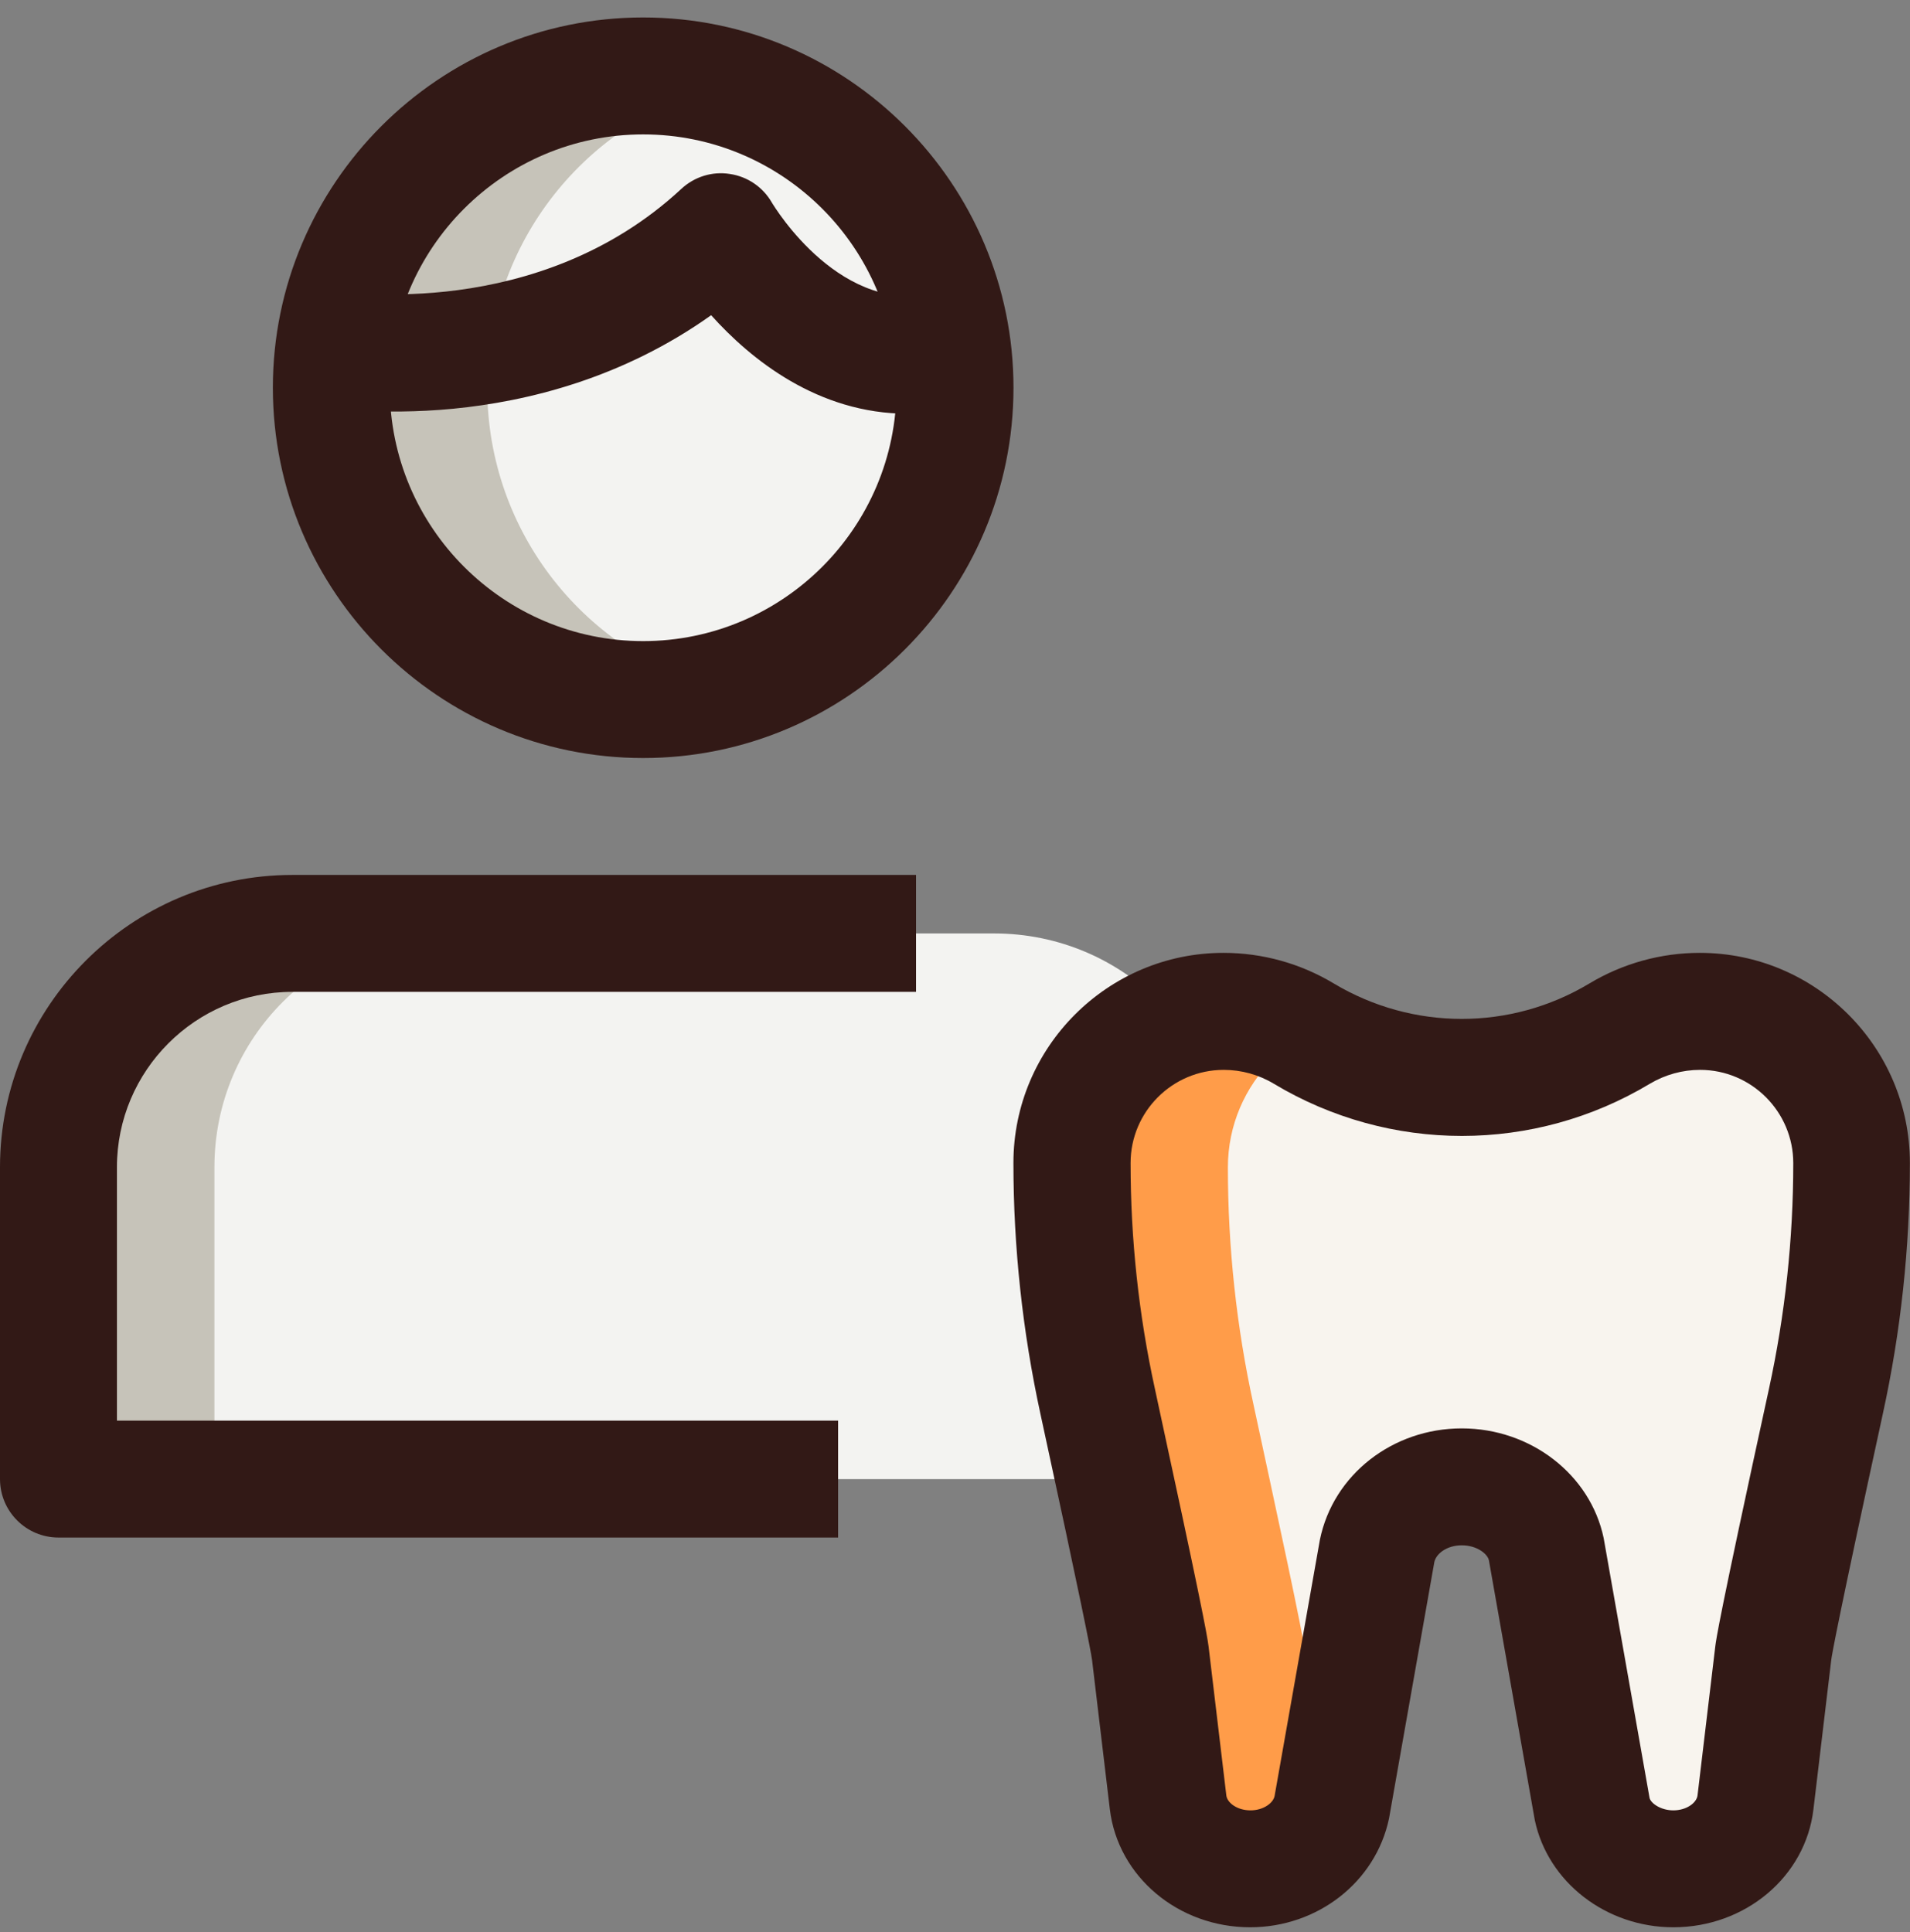
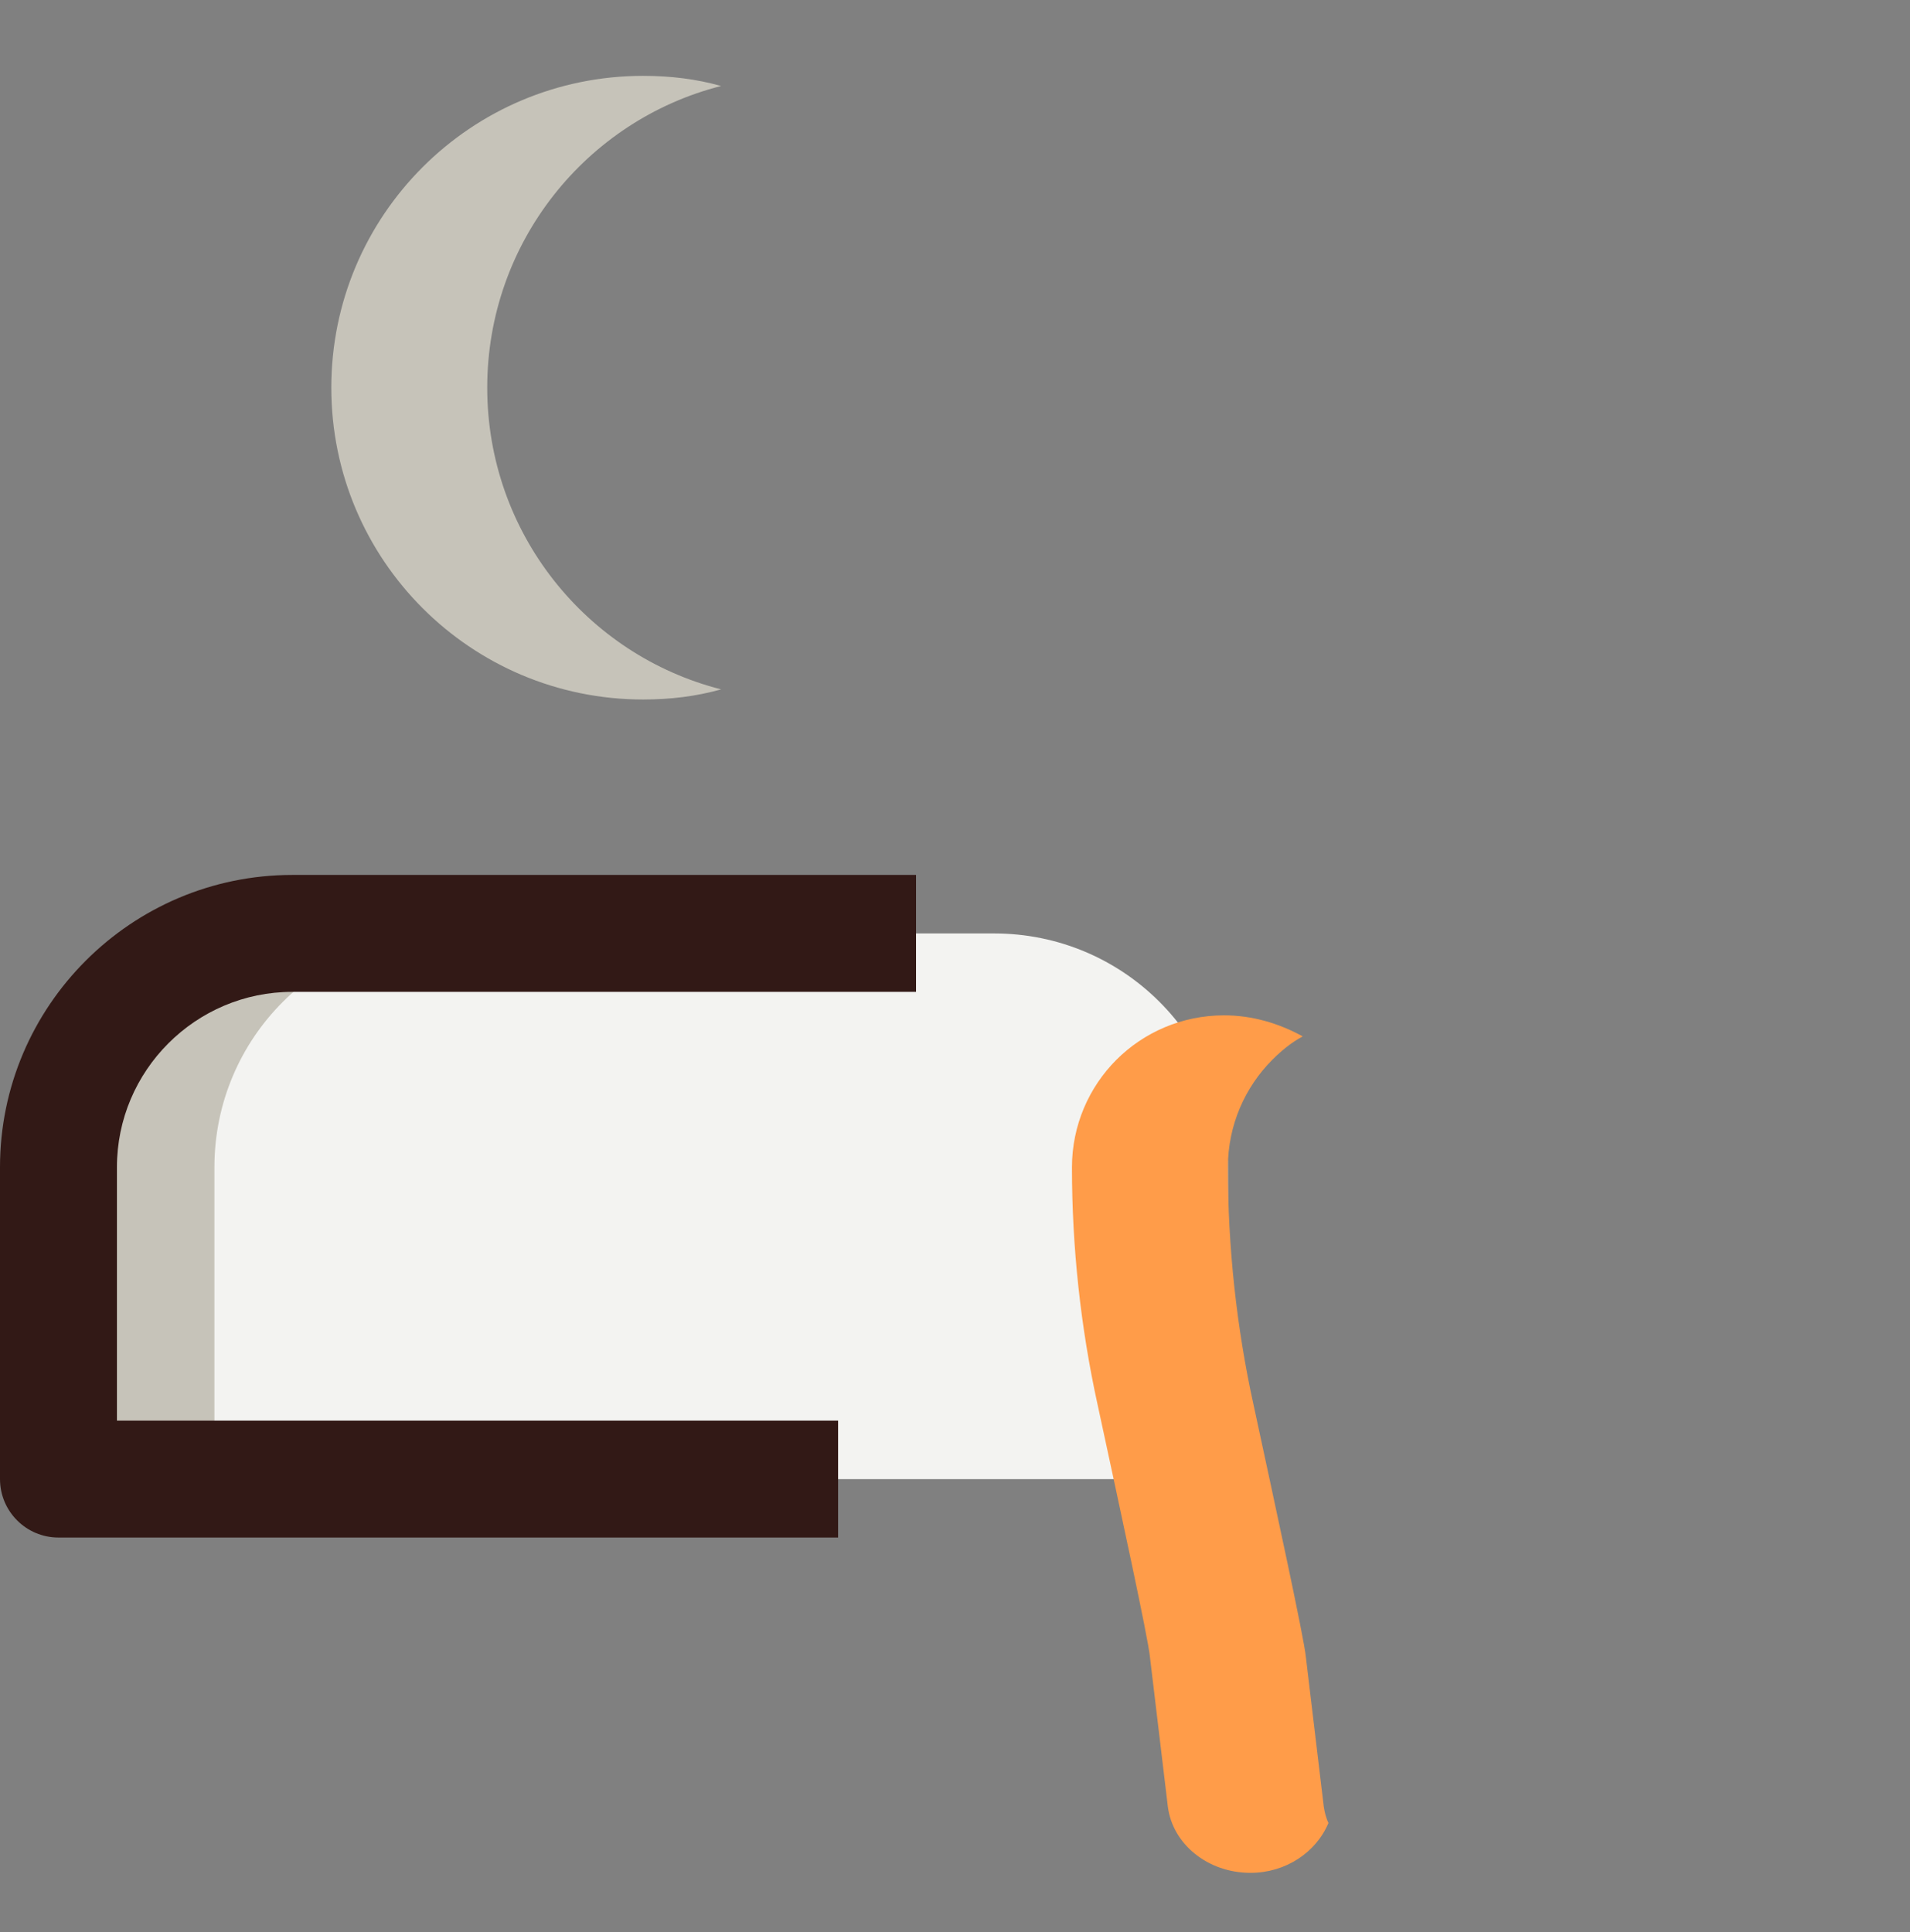
<svg xmlns="http://www.w3.org/2000/svg" width="85" height="86" viewBox="0 0 85 86" fill="none">
  <rect x="0" y="0" width="85" height="86" fill="#808080" stroke="none" />
  <g id="Group 532">
    <path id="Vector" d="M54.646 51.953V65.831H2.604V51.953C2.604 46.194 7.253 41.544 13.012 41.544H44.237C49.997 41.544 54.646 46.194 54.646 51.953Z" fill="#F3F3F1" />
-     <path id="Vector_2" d="M28.622 31.132C36.287 31.132 42.5 24.919 42.5 17.254C42.5 9.59 36.287 3.376 28.622 3.376C20.957 3.376 14.744 9.59 14.744 17.254C14.744 24.919 20.957 31.132 28.622 31.132Z" fill="#F3F3F1" />
-     <path id="Vector_3" d="M78.125 80.394L78.916 73.753C79.013 72.948 80.279 67.05 81.258 62.55C82.018 59.063 82.399 55.511 82.399 51.941C82.399 48.211 79.377 45.189 75.648 45.189C74.392 45.189 73.157 45.529 72.078 46.178C67.751 48.773 62.349 48.773 58.023 46.178C56.944 45.532 55.712 45.189 54.453 45.189C50.723 45.189 47.701 48.211 47.701 51.941C47.701 55.507 48.083 59.06 48.843 62.547C49.821 67.047 51.091 72.948 51.184 73.753L51.976 80.394C52.177 82.076 53.755 83.353 55.636 83.353C57.405 83.353 58.925 82.219 59.251 80.65L61.284 69.166C61.624 67.536 63.206 66.353 65.052 66.353C66.898 66.353 68.48 67.536 68.82 69.166L70.853 80.65C71.179 82.215 72.699 83.353 74.468 83.353C76.349 83.353 77.924 82.076 78.125 80.394Z" fill="#F8F4EE" />
    <path id="Vector_4" d="M59.12 81.133C58.565 82.451 57.211 83.353 55.65 83.353C53.742 83.353 52.181 82.07 51.972 80.404L51.175 73.743C51.105 72.945 49.822 67.047 48.85 62.536C48.087 59.067 47.705 55.493 47.705 51.954C47.705 50.081 48.468 48.381 49.683 47.167C50.897 45.952 52.597 45.189 54.471 45.189C55.72 45.189 56.899 45.536 57.975 46.126C57.454 46.403 57.003 46.785 56.622 47.167C55.407 48.381 54.644 50.081 54.644 51.954C54.644 55.493 55.026 59.067 55.789 62.536C56.76 67.047 58.044 72.945 58.114 73.743L58.911 80.404C58.946 80.647 59.016 80.925 59.12 81.133Z" fill="#FF9C49" />
-     <path id="Vector_5" d="M19.951 41.544C14.192 41.544 9.542 46.194 9.542 51.953V65.831H2.604V51.953C2.604 46.194 7.253 41.544 13.012 41.544H19.951Z" fill="#C6C3B9" />
+     <path id="Vector_5" d="M19.951 41.544C14.192 41.544 9.542 46.194 9.542 51.953V65.831H2.604V51.953C2.604 46.194 7.253 41.544 13.012 41.544Z" fill="#C6C3B9" />
    <path id="Vector_6" d="M32.092 30.681C30.981 30.993 29.836 31.132 28.622 31.132C20.954 31.132 14.744 24.922 14.744 17.254C14.744 9.587 20.954 3.376 28.622 3.376C29.836 3.376 30.981 3.515 32.092 3.827C26.089 5.354 21.683 10.801 21.683 17.254C21.683 23.707 26.089 29.154 32.092 30.681Z" fill="#C6C3B9" />
-     <path id="Vector_7" d="M74.469 85.776C71.478 85.776 68.886 83.771 68.303 81.009L66.26 69.442C66.198 69.154 65.722 68.776 65.053 68.776C64.383 68.776 63.908 69.154 63.831 69.525L61.816 80.93C61.219 83.771 58.627 85.776 55.636 85.776C52.434 85.776 49.752 83.521 49.391 80.524L48.6 73.883C48.545 73.47 48.104 71.229 46.3 62.919C45.505 59.259 45.1 55.502 45.1 51.758C45.1 46.603 49.294 42.408 54.45 42.408C56.181 42.408 57.878 42.88 59.359 43.772C62.87 45.87 67.228 45.877 70.736 43.768C72.217 42.88 73.914 42.408 75.645 42.408C80.8 42.408 84.995 46.603 84.995 51.758C84.995 55.505 84.593 59.263 83.791 62.923C81.779 72.18 81.522 73.654 81.494 73.886L80.703 80.524C80.353 83.521 77.671 85.776 74.469 85.776ZM65.053 63.572C68.12 63.572 70.774 65.626 71.367 68.453L73.41 80.02C73.459 80.243 73.889 80.572 74.469 80.572C75.066 80.572 75.506 80.229 75.544 79.909L76.335 73.269C76.374 72.974 76.464 72.176 78.722 61.82C79.441 58.52 79.805 55.138 79.805 51.765C79.805 49.479 77.945 47.616 75.659 47.616C74.871 47.616 74.101 47.831 73.424 48.233C68.269 51.331 61.85 51.328 56.695 48.237C56.022 47.831 55.248 47.616 54.46 47.616C52.174 47.616 50.314 49.475 50.314 51.762C50.314 55.138 50.675 58.517 51.397 61.816C53.385 70.986 53.718 72.738 53.784 73.272L54.575 79.909C54.613 80.232 55.053 80.572 55.65 80.572C56.23 80.572 56.66 80.243 56.722 79.937L58.738 68.533C59.331 65.622 61.986 63.572 65.053 63.572Z" fill="#321916" />
-     <path id="Vector_8" d="M28.623 33.737C19.536 33.737 12.143 26.344 12.143 17.257C12.143 8.171 19.536 0.777 28.623 0.777C37.709 0.777 45.103 8.171 45.103 17.257C45.103 26.344 37.709 33.737 28.623 33.737ZM28.623 5.982C22.405 5.982 17.347 11.04 17.347 17.257C17.347 23.475 22.405 28.533 28.623 28.533C34.84 28.533 39.898 23.475 39.898 17.257C39.898 11.04 34.84 5.982 28.623 5.982Z" fill="#321916" />
    <path id="Vector_9" d="M37.297 68.43H2.602C1.166 68.43 0 67.264 0 65.828V51.95C0 44.779 5.839 38.94 13.011 38.94H40.766V44.144H13.011C8.708 44.144 5.204 47.648 5.204 51.95V63.226H37.297V68.43Z" fill="#321916" />
-     <path id="Vector_10" d="M40.401 18.414C36.394 18.414 33.403 15.986 31.648 14.029C23.748 19.653 14.71 18.154 14.297 18.081L15.188 12.953C15.272 12.967 23.935 14.341 30.322 8.405C30.902 7.867 31.696 7.617 32.48 7.742C33.264 7.857 33.951 8.325 34.347 9.012C34.468 9.213 37.48 14.192 41.82 13.005L43.184 18.026C42.205 18.296 41.276 18.414 40.401 18.414Z" fill="#321916" />
  </g>
</svg>